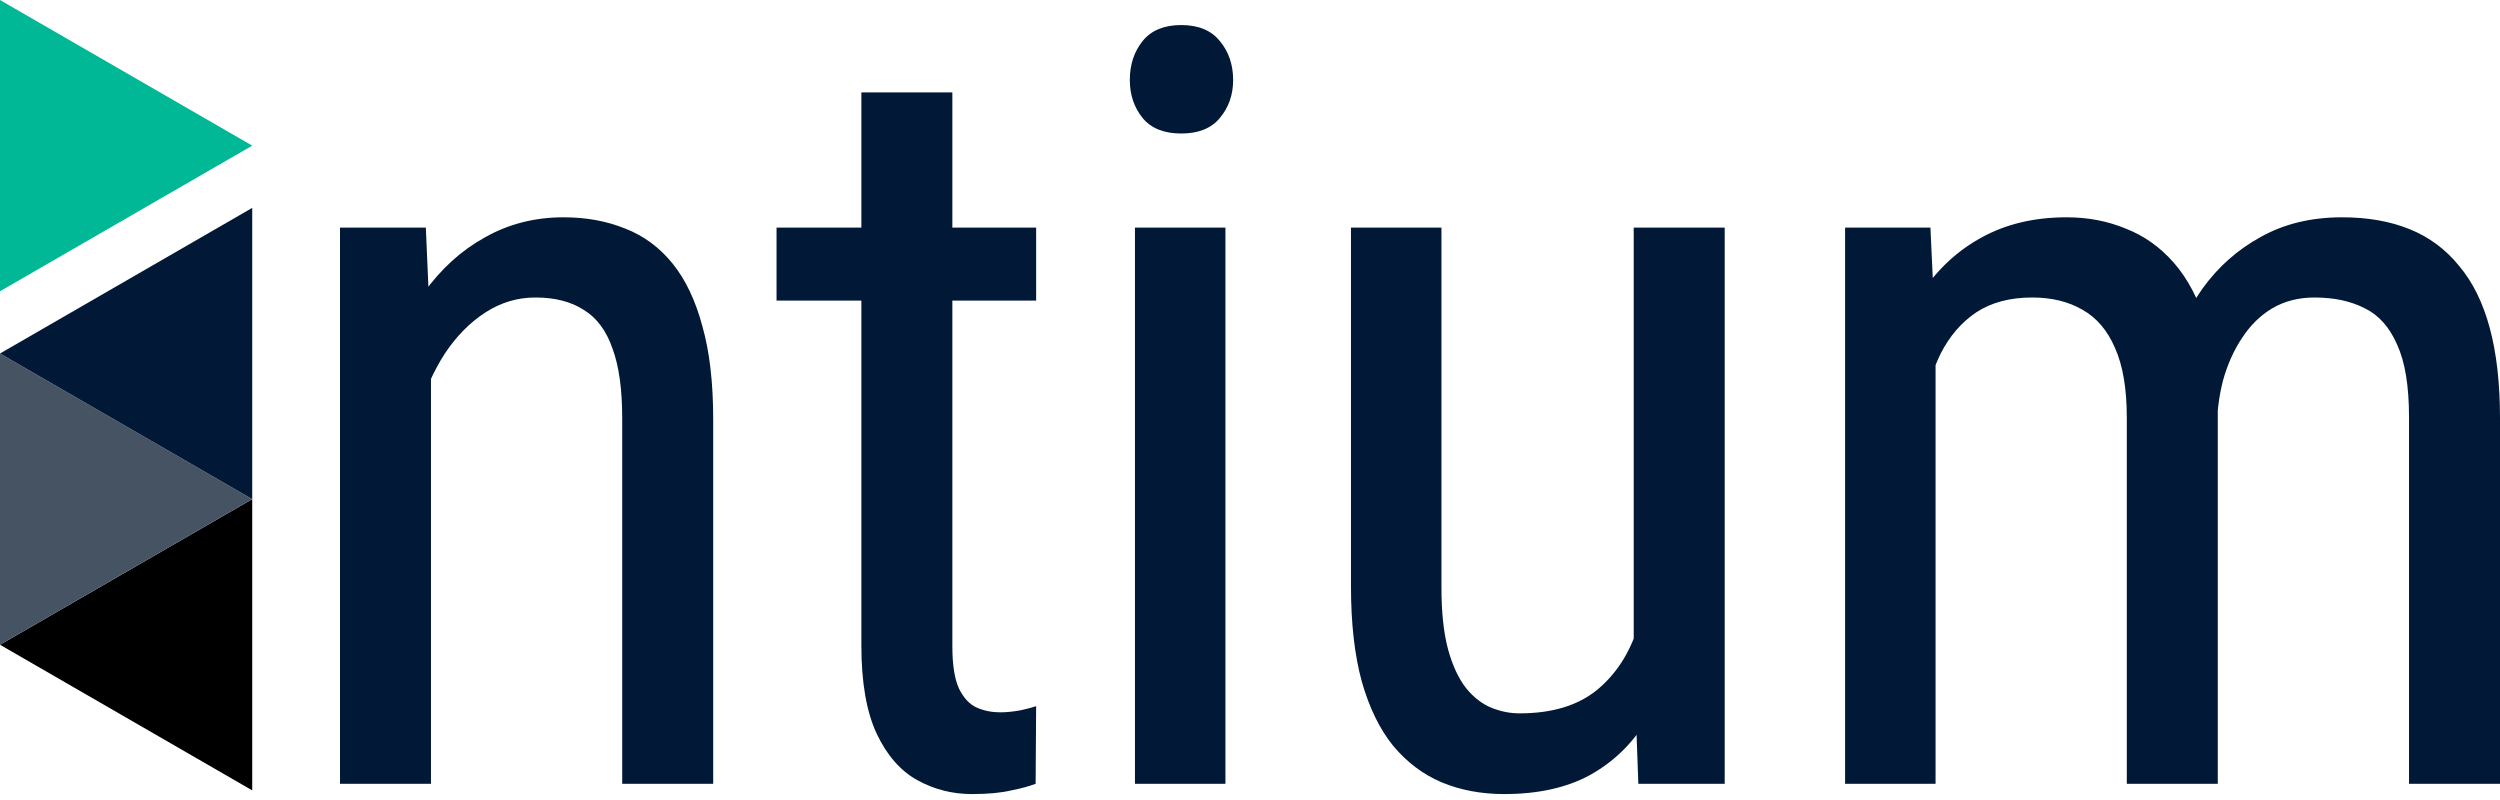
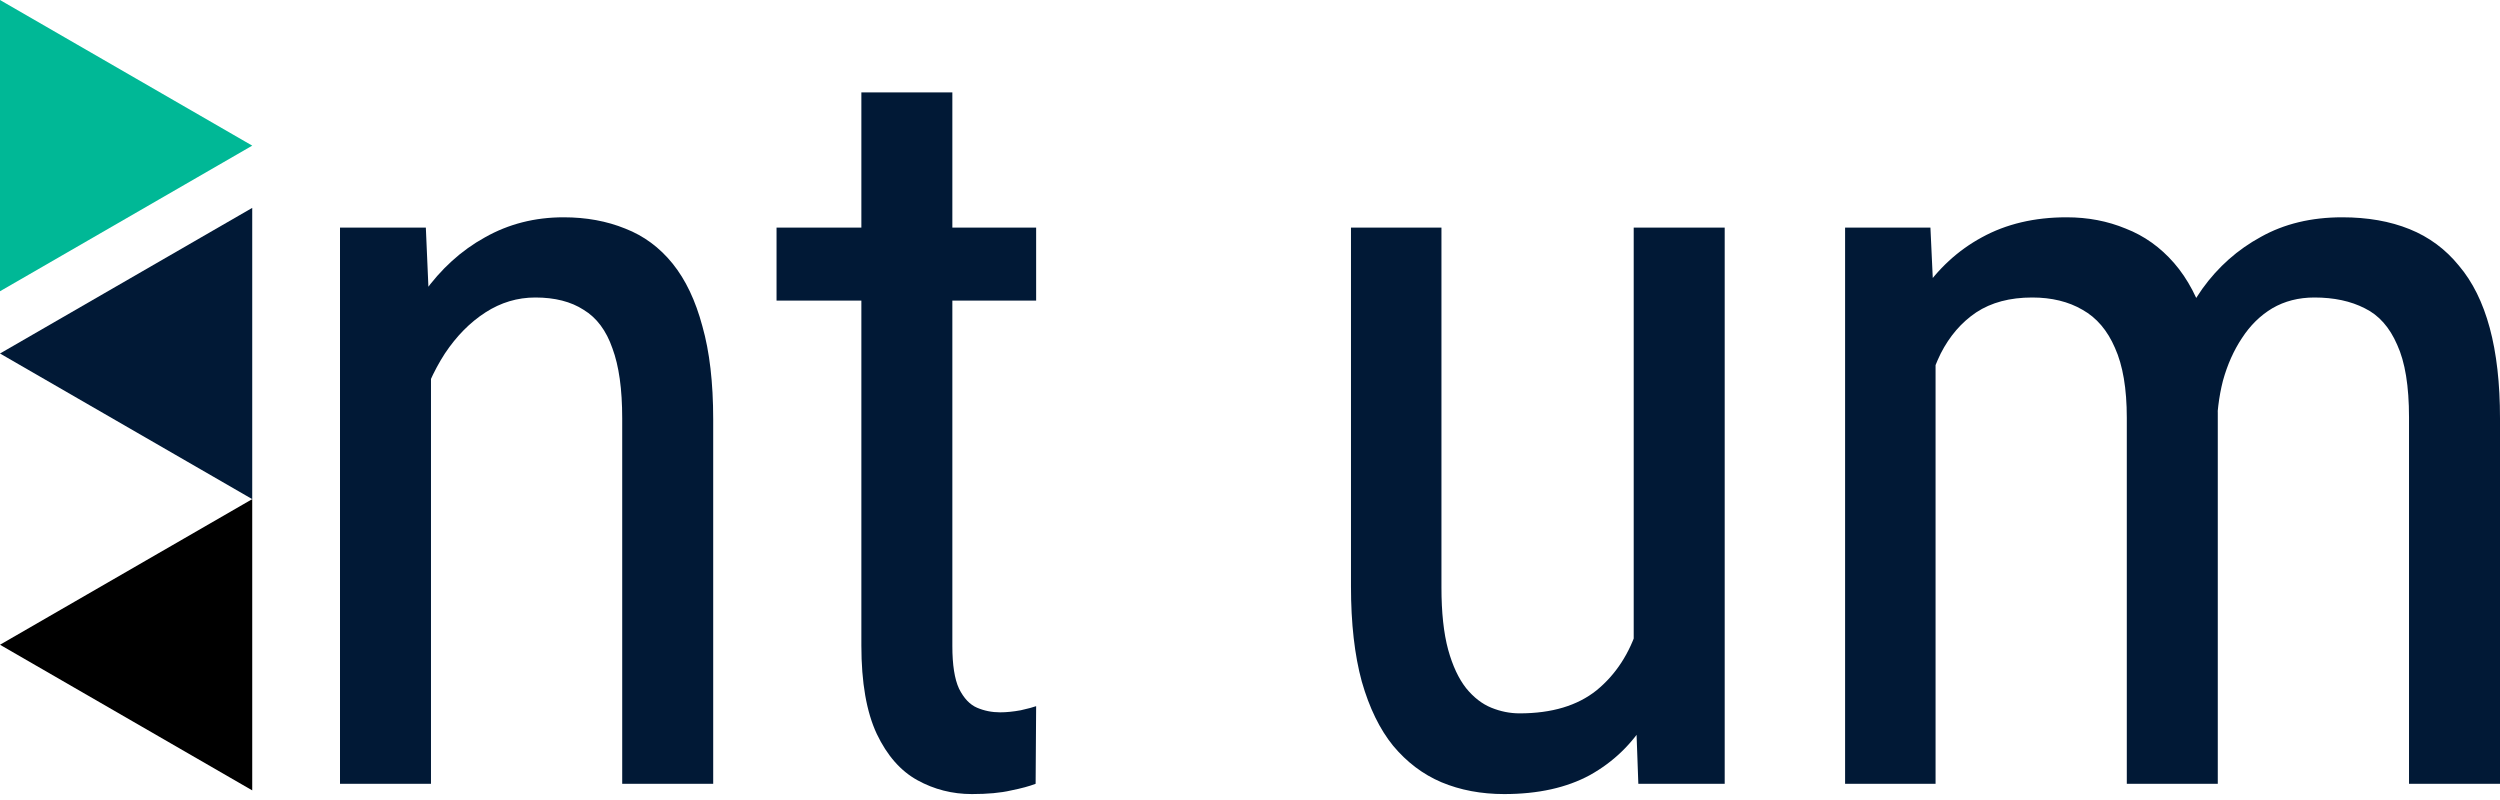
<svg xmlns="http://www.w3.org/2000/svg" width="300" height="96" viewBox="0 0 300 96" fill="none">
  <path d="M51.718 41.559V94.054H40.8V27.31H51.101L51.718 41.559ZM49.066 58.153L44.624 57.968C44.583 53.403 45.097 49.188 46.166 45.322C47.277 41.416 48.84 38.023 50.855 35.144C52.911 32.266 55.358 30.045 58.195 28.482C61.033 26.878 64.179 26.076 67.633 26.076C70.347 26.076 72.815 26.529 75.035 27.433C77.256 28.297 79.148 29.695 80.711 31.628C82.273 33.561 83.466 36.07 84.288 39.154C85.152 42.197 85.584 45.919 85.584 50.319V94.054H74.665V50.196C74.665 46.7 74.275 43.904 73.493 41.806C72.753 39.668 71.602 38.126 70.039 37.18C68.517 36.193 66.585 35.7 64.241 35.7C62.102 35.7 60.108 36.296 58.257 37.488C56.406 38.681 54.782 40.326 53.384 42.423C52.027 44.521 50.958 46.926 50.176 49.64C49.436 52.313 49.066 55.151 49.066 58.153Z" fill="#011936" />
  <path d="M124.337 27.31V36.07H93.185V27.31H124.337ZM103.364 11.087H114.282V77.522C114.282 79.784 114.549 81.491 115.084 82.642C115.66 83.794 116.379 84.555 117.243 84.925C118.107 85.295 119.032 85.48 120.019 85.48C120.759 85.48 121.582 85.398 122.486 85.233C123.391 85.028 124.008 84.863 124.337 84.74L124.275 94.054C123.535 94.342 122.548 94.609 121.314 94.856C120.081 95.144 118.518 95.288 116.626 95.288C114.282 95.288 112.102 94.733 110.087 93.623C108.072 92.512 106.448 90.662 105.214 88.071C103.981 85.439 103.364 81.902 103.364 77.461V11.087Z" fill="#011936" />
-   <path d="M147.052 27.31V94.054H136.195V27.31H147.052ZM135.578 9.606C135.578 7.756 136.092 6.193 137.12 4.918C138.148 3.643 139.691 3.006 141.747 3.006C143.803 3.006 145.345 3.643 146.373 4.918C147.442 6.193 147.977 7.756 147.977 9.606C147.977 11.375 147.442 12.896 146.373 14.171C145.345 15.405 143.803 16.022 141.747 16.022C139.691 16.022 138.148 15.405 137.12 14.171C136.092 12.896 135.578 11.375 135.578 9.606Z" fill="#011936" />
  <path d="M196.045 78.633V27.31H206.964V94.054H196.6L196.045 78.633ZM198.081 64.568L202.399 64.445C202.399 68.886 202.007 72.999 201.226 76.782C200.486 80.525 199.252 83.773 197.525 86.528C195.839 89.284 193.598 91.443 190.801 93.005C188.005 94.527 184.571 95.288 180.5 95.288C177.744 95.288 175.236 94.815 172.974 93.869C170.753 92.923 168.821 91.463 167.175 89.49C165.572 87.516 164.317 84.945 163.413 81.779C162.549 78.612 162.117 74.808 162.117 70.367V27.31H172.974V70.49C172.974 73.492 173.241 75.98 173.776 77.954C174.31 79.887 175.03 81.429 175.935 82.581C176.84 83.691 177.847 84.472 178.958 84.925C180.068 85.377 181.199 85.603 182.35 85.603C186.216 85.603 189.3 84.678 191.603 82.827C193.906 80.936 195.551 78.407 196.538 75.24C197.566 72.032 198.081 68.475 198.081 64.568Z" fill="#011936" />
  <path d="M232.268 40.573V94.054H221.411V27.31H231.651L232.268 40.573ZM230.048 58.153L224.99 57.968C224.949 53.403 225.4 49.188 226.347 45.322C227.293 41.416 228.711 38.023 230.602 35.144C232.536 32.266 234.942 30.045 237.821 28.482C240.739 26.878 244.133 26.076 247.997 26.076C250.549 26.076 252.913 26.529 255.092 27.433C257.312 28.297 259.247 29.675 260.891 31.567C262.536 33.458 263.811 35.884 264.714 38.845C265.661 41.806 266.134 45.384 266.134 49.579V94.054H255.216V50.134C255.216 46.638 254.743 43.842 253.796 41.745C252.891 39.647 251.596 38.126 249.91 37.18C248.224 36.193 246.209 35.7 243.864 35.7C241.193 35.7 238.951 36.296 237.143 37.488C235.374 38.681 233.954 40.326 232.885 42.423C231.858 44.521 231.117 46.926 230.665 49.64C230.253 52.313 230.048 55.151 230.048 58.153ZM266.01 51.861L258.732 54.205C258.69 50.545 259.142 47.029 260.089 43.657C261.035 40.285 262.433 37.283 264.283 34.651C266.176 32.019 268.52 29.942 271.316 28.421C274.112 26.858 277.362 26.076 281.063 26.076C284.105 26.076 286.799 26.549 289.143 27.495C291.488 28.441 293.461 29.901 295.065 31.875C296.709 33.808 297.943 36.296 298.766 39.339C299.588 42.382 300 46.001 300 50.196V94.054H289.082V50.072C289.082 46.33 288.609 43.431 287.662 41.375C286.757 39.277 285.462 37.817 283.776 36.995C282.09 36.131 280.075 35.7 277.73 35.7C275.839 35.7 274.153 36.131 272.673 36.995C271.233 37.858 270.021 39.051 269.033 40.573C268.047 42.053 267.286 43.76 266.751 45.692C266.258 47.625 266.01 49.682 266.01 51.861Z" fill="#011936" />
  <path d="M0 77.37L30.267 94.845V59.896L0 77.37Z" fill="black" />
-   <path d="M30.267 59.896L0 77.37L0 42.421L30.267 59.896Z" fill="#465362" />
  <path d="M0 42.421L30.267 59.896V24.946L0 42.421Z" fill="#011936" />
  <path d="M30.267 17.477L0 34.951V0.002L30.267 17.477Z" fill="#00B896" />
</svg>